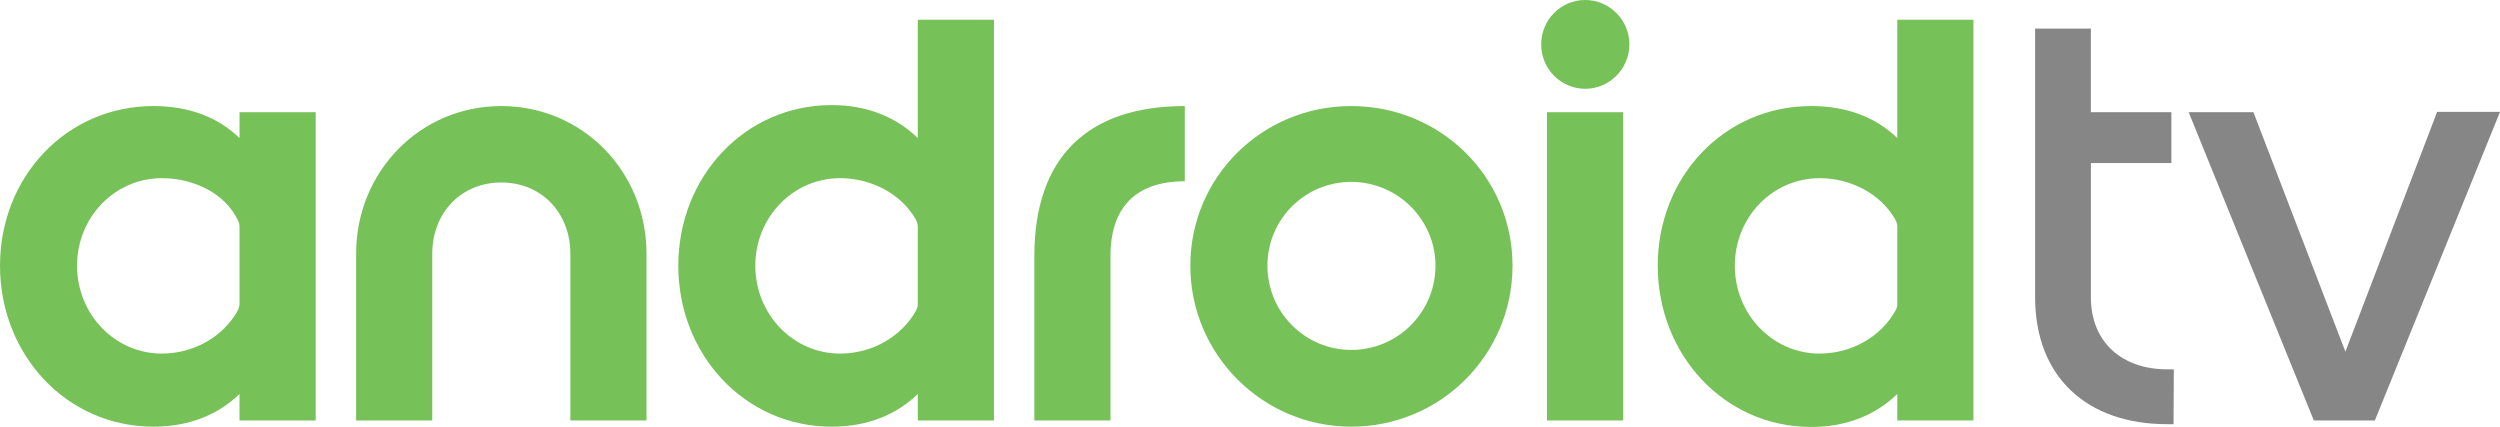
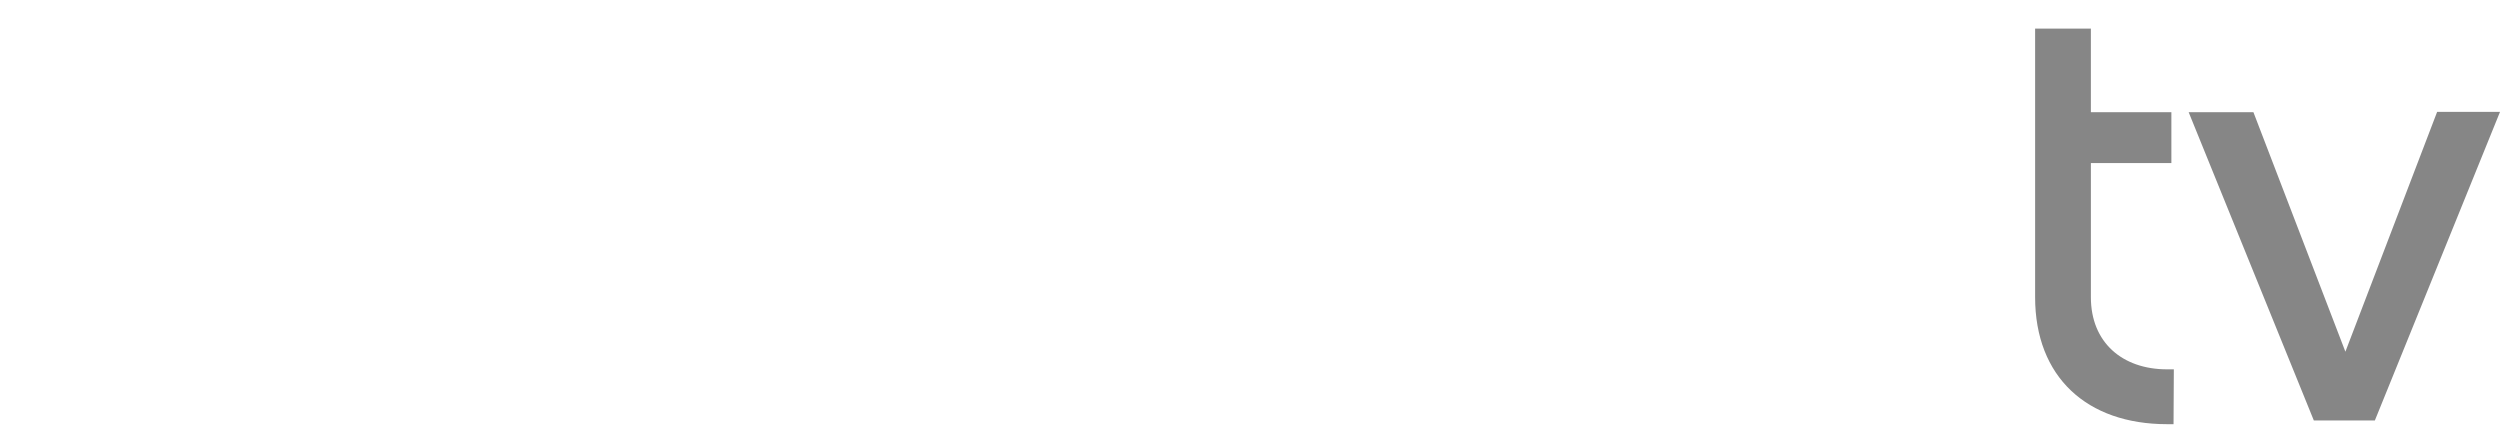
<svg xmlns="http://www.w3.org/2000/svg" id="uuid-138790af-5c30-4aca-85ef-f018e18b0034" data-name="Capa 2" viewBox="0 0 923.08 157.66">
  <defs>
    <clipPath id="uuid-02f2ff40-7001-409d-999c-6c149ac4a3e9">
      <rect width="923.08" height="157.66" style="fill: none;" />
    </clipPath>
  </defs>
  <g id="uuid-37334fc5-c5d5-4a75-b2cf-59acfd40604b" data-name="Capa 1">
    <g style="clip-path: url(#uuid-02f2ff40-7001-409d-999c-6c149ac4a3e9);">
      <g>
-         <path d="M59.76,130.56c-17.3,0-31.31-14.46-31.31-32.45s14-32.32,31.31-32.32c11.5,0,23,5.36,27.89,15.14.34.68.79,1.59.79,2.73v28.68c0,.57-.34,1.82-.57,2.16-5.34,9.79-16.27,16.05-28.11,16.05M116.57,155.26V41.42h-28.13v9.56c-7.86-7.63-18.56-11.82-31.75-11.82C24.48,39.15,0,65.34,0,98.11s24.47,59.43,56.68,59.43c13.2,0,23.9-4.45,31.75-12.07v9.79h28.13ZM238.71,155.26v-61.58c0-30.29-23.56-54.52-53.61-54.52s-53.61,24.24-53.61,54.52v61.58h28.11v-61.58c0-14.91,10.48-26.3,25.5-26.3s25.5,11.39,25.5,26.3v61.58h28.11ZM310.2,130.56c-17.3,0-31.31-14.46-31.31-32.45s14-32.32,31.31-32.32c11.5,0,22.43,5.7,27.89,15.14.34.68.79,1.59.79,2.73v28.81c0,.57-.34,1.7-.56,2.04-5.36,9.79-16.29,16.05-28.13,16.05M367.01,155.26V7.28h-28.13v43.7c-7.84-7.63-18.56-12.18-31.75-12.18-32.22,0-56.68,26.54-56.68,59.31s24.47,59.43,56.68,59.43c13.2,0,23.91-4.45,31.75-12.07v9.79h28.13ZM410.03,155.26v-60.79c0-17.98,9.45-27.54,27.43-27.54v-27.77c-36.2,0-55.54,19.23-55.54,55.31v60.79h28.11ZM498.93,129.2c-17.07,0-30.95-13.89-30.95-31.09s13.88-30.95,30.95-30.95,31.09,13.88,31.09,30.95-13.79,31.09-31.09,31.09M498.93,157.54c32.91,0,59.54-26.52,59.54-59.43s-26.63-58.95-59.54-58.95-59.42,26.18-59.42,58.95,26.64,59.43,59.42,59.43M585.33,32.78c9,0,16.29-7.41,16.29-16.39S594.33,0,585.33,0s-16.27,7.29-16.27,16.39,7.29,16.39,16.27,16.39M599.33,41.42h-28.13v113.83h28.13V41.42ZM671.86,130.56c-17.3,0-31.31-14.46-31.31-32.45s14-32.32,31.31-32.32c11.5,0,22.41,5.7,27.88,15.14.36.68.8,1.59.8,2.73v28.91c0,.57-.34,1.59-.57,1.93-5.34,9.79-16.27,16.05-28.11,16.05M728.65,155.26V7.28h-28.11v43.7c-7.86-7.63-18.56-11.82-31.75-11.82-32.22,0-56.7,26.18-56.7,58.95s24.48,59.54,56.7,59.54c13.2,0,23.9-4.55,31.75-12.18v9.79h28.11Z" style="fill: #77c159;" />
        <path d="M876.87,155.26l46.22-113.96h-23.22l-37.8,98.81h7.86l-37.9-98.69h-23.91l46.22,113.83h22.54ZM802.54,156.62l.11-20.25h-2.5c-16.5,0-28.13-9.91-28.13-26.64v-49.51h29.72v-18.79h-29.72V10.57h-20.59v99.15c0,29.48,19.13,46.9,48.72,46.9h2.39Z" style="fill: #868686;" />
      </g>
    </g>
  </g>
</svg>